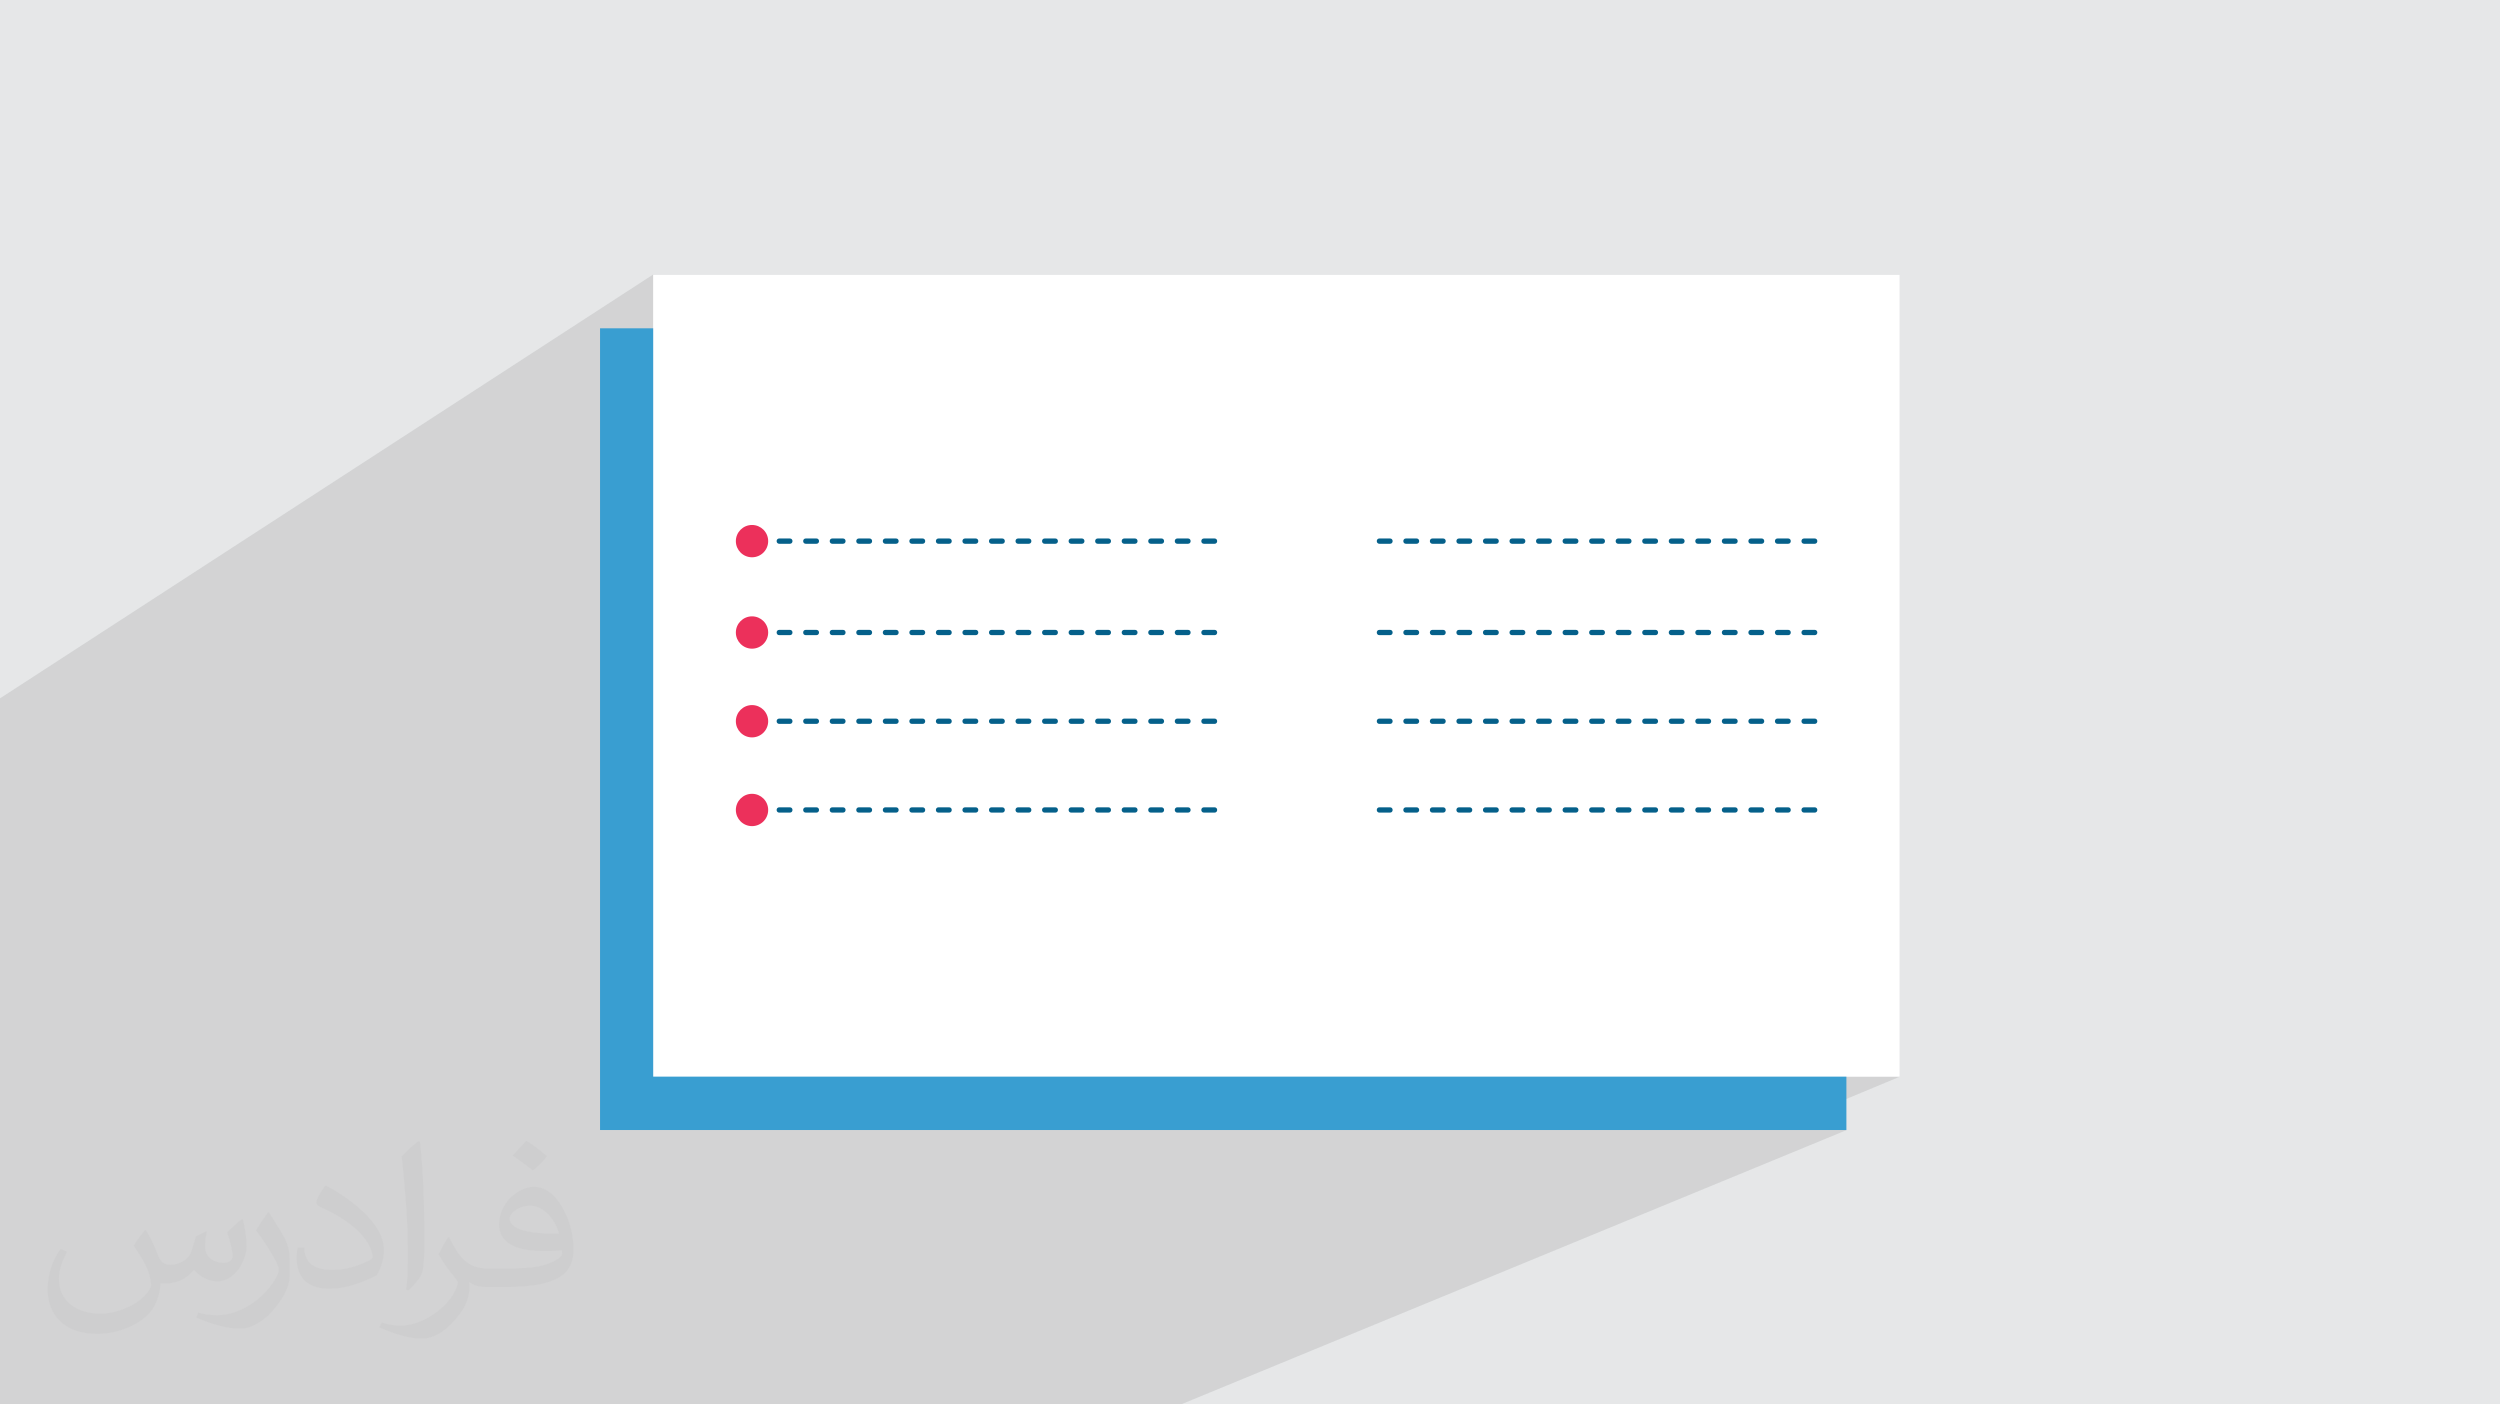
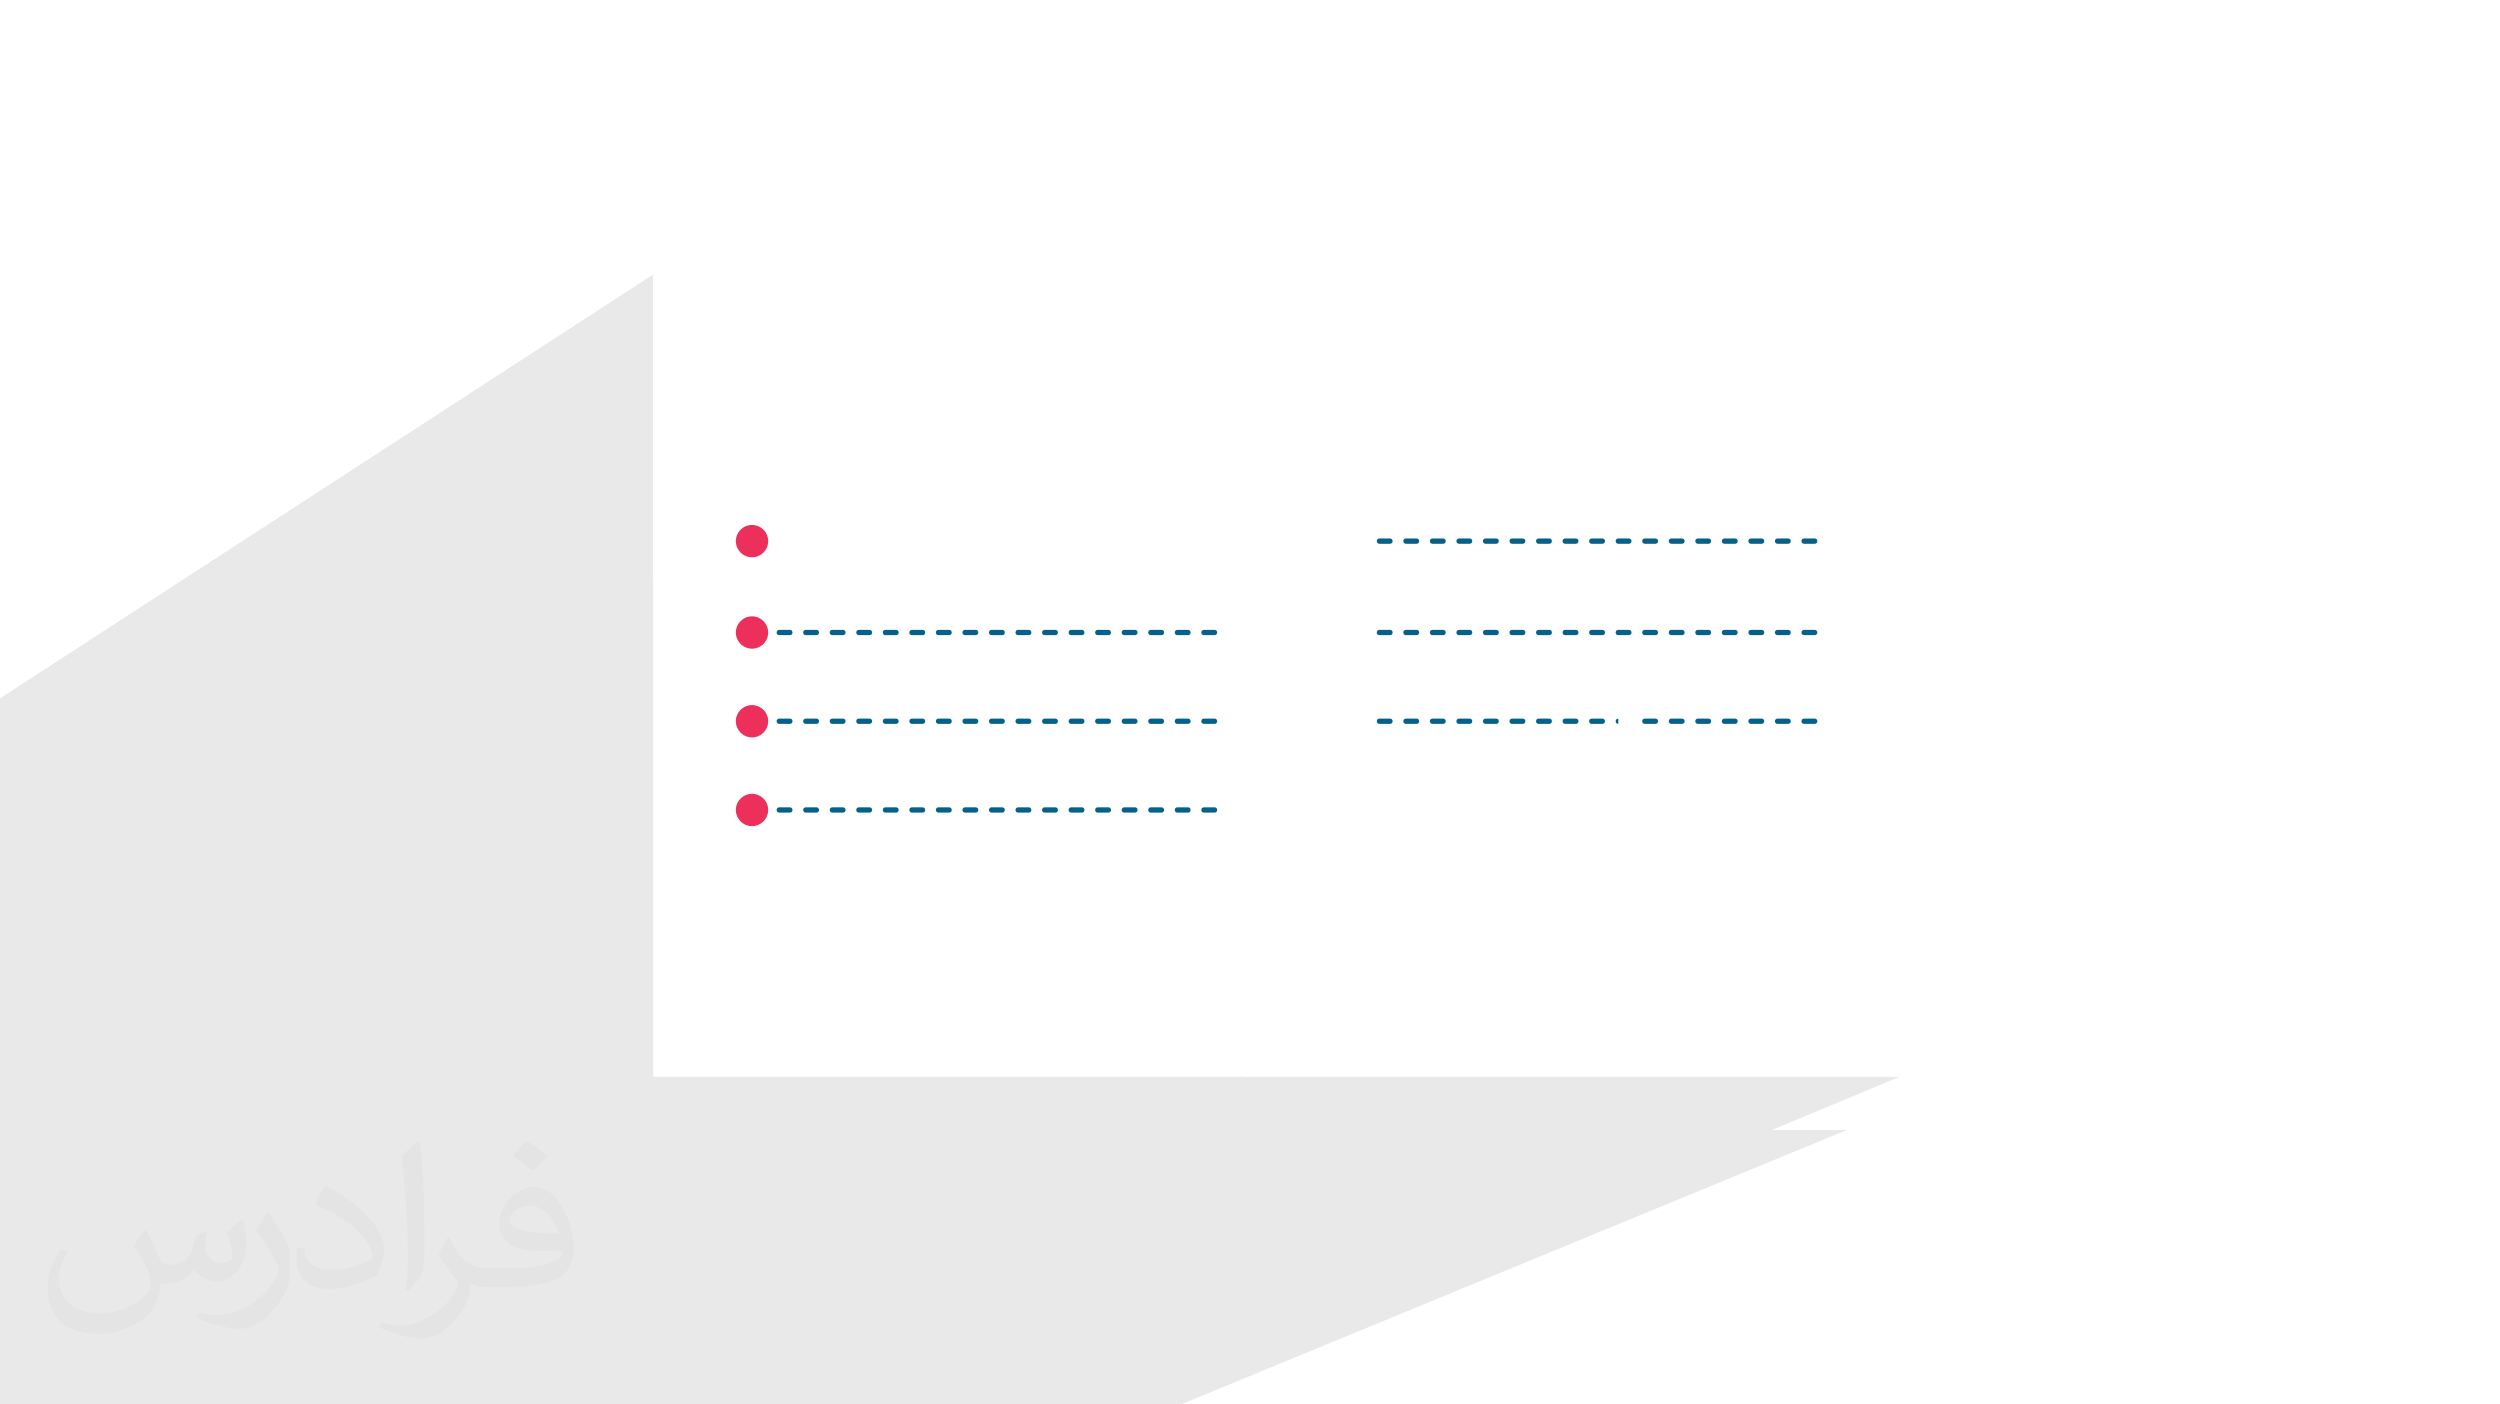
<svg xmlns="http://www.w3.org/2000/svg" xml:space="preserve" width="94.192mm" height="52.917mm" version="1.0" style="shape-rendering:geometricPrecision; text-rendering:geometricPrecision; image-rendering:optimizeQuality; fill-rule:evenodd; clip-rule:evenodd" viewBox="0 0 9404.92 5283.66">
  <defs>
    <style type="text/css">
   
    .fil3 {fill:#399ED1}
    .fil6 {fill:#EC305B}
    .fil4 {fill:white}
    .fil5 {fill:#05608A;fill-rule:nonzero}
    .fil2 {fill:#373435;fill-opacity:0.031}
    .fil1 {fill:#2B2A29;fill-opacity:0.102}
    .fil0 {fill:#E6E7E8}
   
  </style>
  </defs>
  <g id="Layer_x0020_1">
-     <polygon class="fil0" points="-0,0 9404.92,0 9404.92,5283.66 -0,5283.66 " />
    <polygon class="fil1" points="6482.99,2370.35 5779.49,2717.59 5779.12,2716.94 5778.5,2713.27 5778.88,2711.01 6431.7,2388.6 6427.39,2389.46 6387.45,2389.46 6383.14,2388.6 6380.06,2386.34 6378.21,2383.14 6377.59,2379.48 6378.21,2375.81 6380.06,2372.61 6383.14,2370.35 5680.26,2718.64 5679.27,2716.94 5678.65,2713.27 5678.8,2712.39 6331.85,2388.6 6327.54,2389.46 6287.6,2389.46 6283.29,2388.6 6280.21,2386.34 6278.36,2383.14 6277.75,2379.48 6278.36,2375.81 6280.21,2372.61 6283.29,2370.35 5581.03,2719.72 5579.42,2716.94 5578.87,2713.71 6232.01,2388.6 6227.69,2389.46 6187.75,2389.46 6183.44,2388.6 6180.36,2386.34 6178.52,2383.14 6177.9,2379.48 6178.52,2375.81 6180.36,2372.61 6183.44,2370.35 5482.1,2720.64 5481.42,2720.14 5480.93,2719.29 6831.09,2044.82 6826.77,2045.68 6786.84,2045.68 6782.52,2044.82 6779.45,2042.56 6777.6,2039.36 6776.98,2035.7 6777.6,2032.03 6779.45,2028.83 6782.52,2026.57 6078.08,2379.64 6078.05,2379.48 6078.67,2375.81 6080.51,2372.61 6083.59,2370.35 5383.39,2721.47 5382.8,2721.05 6731.24,2044.82 6726.93,2045.68 6687,2045.68 6682.68,2044.82 6679.61,2042.56 6677.76,2039.36 6677.14,2035.7 6677.76,2032.03 6679.61,2028.83 6682.68,2026.57 5978.44,2380.91 5978.2,2379.48 5978.82,2375.81 5980.67,2372.61 5981.42,2372.05 6631.4,2044.82 6627.09,2045.68 6587.15,2045.68 6582.83,2044.82 6579.76,2042.56 6577.91,2039.36 6577.29,2035.7 6577.91,2032.03 6579.76,2028.83 6582.83,2026.57 5878.81,2382.18 5878.35,2379.48 5878.97,2375.81 5879.92,2374.18 6531.55,2044.82 6527.24,2045.68 6487.3,2045.68 6482.99,2044.82 6479.91,2042.56 6478.06,2039.36 6477.44,2035.7 6478.06,2032.03 6479.91,2028.83 6482.99,2026.57 5779.28,2383.42 5779.12,2383.14 5778.5,2379.48 5779.09,2375.96 6431.7,2044.82 6427.39,2045.68 6387.45,2045.68 6383.14,2044.82 6380.06,2042.56 6378.21,2039.36 6377.59,2035.7 6378.21,2032.03 6380.06,2028.83 6383.14,2026.57 5680.06,2384.51 5679.27,2383.14 5678.65,2379.48 5679,2377.39 6331.85,2044.82 6327.54,2045.68 6287.6,2045.68 6283.29,2044.82 6280.21,2042.56 6278.36,2039.36 6277.75,2035.7 6278.36,2032.03 6280.21,2028.83 6283.29,2026.57 5580.84,2385.6 5579.42,2383.14 5578.8,2379.48 5578.91,2378.84 6232.01,2044.82 6227.69,2045.68 6187.75,2045.68 6183.44,2044.82 6180.36,2042.56 6178.52,2039.36 6177.9,2035.7 6178.52,2032.03 6180.36,2028.83 6183.44,2026.57 5481.8,2386.62 5481.42,2386.34 5479.57,2383.14 5479.08,2380.17 6132.16,2044.82 6127.84,2045.68 6087.9,2045.68 6083.59,2044.82 6080.51,2042.56 6078.67,2039.36 6078.05,2035.7 6078.67,2032.03 6080.51,2028.83 6083.59,2026.57 5383.1,2387.46 5381.57,2386.34 5379.73,2383.14 5379.43,2381.39 6032.31,2044.82 6027.99,2045.68 5988.05,2045.68 5983.74,2044.82 5980.67,2042.56 5978.82,2039.36 5978.2,2035.7 5978.82,2032.03 5980.67,2028.83 5983.74,2026.57 5284.4,2388.3 5281.72,2386.34 5279.88,2383.14 5279.79,2382.63 5932.46,2044.82 5928.15,2045.68 5888.21,2045.68 5883.89,2044.82 5880.82,2042.56 5878.97,2039.36 5878.35,2035.7 5878.97,2032.03 5880.82,2028.83 5883.89,2026.57 5186.28,2388.86 5184.95,2388.6 5181.87,2386.34 5180.39,2383.76 5832.61,2044.82 5828.3,2045.68 5788.36,2045.68 5784.04,2044.82 5780.97,2042.56 5779.12,2039.36 5778.5,2035.7 5779.12,2032.03 5780.97,2028.83 5784.04,2026.57 4447.94,2723.26 4432.52,2723.26 5732.76,2044.82 5728.45,2045.68 5688.51,2045.68 5684.19,2044.82 5681.12,2042.56 5679.27,2039.36 5678.65,2035.7 5679.27,2032.03 5681.12,2028.83 5684.19,2026.57 4353.49,2723.26 4337.93,2723.26 5632.91,2044.82 5628.6,2045.68 5588.66,2045.68 5584.35,2044.82 5581.27,2042.56 5579.42,2039.36 5578.8,2035.7 5579.42,2032.03 5581.27,2028.83 5584.35,2026.57 4259.03,2723.26 4243.35,2723.26 5533.06,2044.82 5528.75,2045.68 5488.81,2045.68 5484.5,2044.82 5481.42,2042.56 5479.57,2039.36 5478.96,2035.7 5479.57,2032.03 5481.42,2028.83 5484.5,2026.57 4164.58,2723.26 4148.76,2723.26 5433.21,2044.82 5428.9,2045.68 5388.96,2045.68 5384.65,2044.82 5381.57,2042.56 5379.73,2039.36 5379.11,2035.7 5379.73,2032.03 5381.57,2028.83 5384.65,2026.57 4070.32,2723.15 4069.79,2723.26 4054.17,2723.26 5333.37,2044.82 5329.05,2045.68 5289.11,2045.68 5284.8,2044.82 5281.72,2042.56 5279.88,2039.36 5279.26,2035.7 5279.88,2032.03 5281.72,2028.83 5284.8,2026.57 3348.44,3057.05 3345.5,3057.05 3974.25,2722.4 3969.94,2723.26 3959.58,2723.26 5233.52,2044.82 5229.2,2045.68 5189.26,2045.68 5184.95,2044.82 5181.87,2042.56 5180.03,2039.36 5179.41,2035.7 5180.03,2032.03 5181.87,2028.83 5184.95,2026.57 4519.67,2382.08 4519.23,2379.48 4519.85,2375.81 4521.69,2372.61 4524.77,2370.35 3864.84,2723.26 3848.14,2723.26 4473.49,2388.6 4469.17,2389.46 4429.24,2389.46 4424.93,2388.6 4421.86,2386.34 4420.01,2383.14 4419.39,2379.48 4420.01,2375.81 4421.86,2372.61 4424.93,2370.35 3767.81,2723.26 3750.97,2723.26 4373.65,2388.6 4369.34,2389.46 4329.4,2389.46 4325.08,2388.6 4322.01,2386.34 4320.16,2383.14 4319.54,2379.48 4320.16,2375.81 4322.01,2372.61 4325.08,2370.35 3670.97,2723.14 3670.39,2723.26 3653.79,2723.26 4273.8,2388.6 4269.49,2389.46 4229.55,2389.46 4225.23,2388.6 4222.16,2386.34 4220.31,2383.14 4219.69,2379.48 4220.31,2375.81 4222.16,2372.61 4225.23,2370.35 2957.49,3057.05 2957.05,3057.05 3574.86,2722.4 3570.54,2723.26 3556.61,2723.26 4173.95,2388.6 4169.64,2389.46 4129.7,2389.46 4125.38,2388.6 4122.31,2386.34 4120.46,2383.14 4119.84,2379.48 4120.46,2375.81 4122.31,2372.61 4125.38,2370.35 2792.57,3095.42 2791.32,3094.39 3475.01,2722.4 3470.7,2723.26 3459.42,2723.26 4074.1,2388.6 4069.79,2389.46 4029.85,2389.46 4025.54,2388.6 4022.46,2386.34 4020.61,2383.14 4019.99,2379.48 4020.61,2375.81 4022.46,2372.61 4025.54,2370.35 2769.25,3056.76 2768.94,3053.72 3375.16,2722.4 3370.85,2723.26 3362.24,2723.26 3974.25,2388.6 3969.94,2389.46 3943.86,2389.46 4573.34,2044.82 4569.02,2045.68 4529.08,2045.68 4524.77,2044.82 4521.69,2042.56 4519.85,2039.36 4519.23,2035.7 4519.85,2032.03 4521.69,2028.83 4524.77,2026.57 3864.25,2389.46 3846.68,2389.46 4473.49,2044.82 4469.17,2045.68 4429.24,2045.68 4424.93,2044.82 4421.86,2042.56 4420.01,2039.36 4419.39,2035.7 4420.01,2032.03 4421.86,2028.83 4424.93,2026.57 3767.23,2389.46 3749.51,2389.46 4373.65,2044.82 4369.34,2045.68 4329.4,2045.68 4325.08,2044.82 4322.01,2042.56 4320.16,2039.36 4319.54,2035.7 4320.16,2032.03 4322.01,2028.83 4325.08,2026.57 3670.18,2389.46 3652.33,2389.46 4273.8,2044.82 4269.49,2045.68 4229.55,2045.68 4225.23,2044.82 4222.16,2042.56 4220.31,2039.36 4219.69,2035.7 4220.31,2032.03 4222.16,2028.83 4225.23,2026.57 3574.59,2388.65 3570.54,2389.46 3555.16,2389.46 4173.95,2044.82 4169.64,2045.68 4129.7,2045.68 4125.38,2044.82 4122.31,2042.56 4120.46,2039.36 4119.84,2035.7 4120.46,2032.03 4122.31,2028.83 4125.38,2026.57 2800.89,2766.85 2799.6,2766.14 3475.01,2388.6 3470.7,2389.46 3457.98,2389.46 4074.1,2044.82 4069.79,2045.68 4029.85,2045.68 4025.54,2044.82 4022.46,2042.56 4020.61,2039.36 4019.99,2035.7 4020.61,2032.03 4022.46,2028.83 4025.54,2026.57 2771.11,2730.73 2770.34,2728.2 3375.16,2388.6 3370.85,2389.46 3360.8,2389.46 3974.25,2044.82 3969.94,2045.68 3930,2045.68 3925.69,2044.82 3922.61,2042.56 3920.76,2039.36 3920.15,2035.7 3920.76,2032.03 3922.61,2028.83 3925.69,2026.57 2790.68,2666.48 2795.08,2662.86 2457.35,2853.29 2457.35,2849.94 3275.31,2388.6 3271,2389.46 3263.63,2389.46 3874.4,2044.82 3870.09,2045.68 3830.15,2045.68 3825.84,2044.82 3822.76,2042.56 3820.92,2039.36 3820.3,2035.7 3820.92,2032.03 3822.76,2028.83 3825.84,2026.57 2457.35,2801.5 2457.35,2795.45 3175.46,2388.6 3171.15,2389.46 3166.46,2389.46 3774.56,2044.82 3770.24,2045.68 3730.3,2045.68 3725.99,2044.82 3722.91,2042.56 3721.07,2039.36 3720.45,2035.7 3721.07,2032.03 3722.91,2028.83 3725.99,2026.57 2457.35,2748.12 2457.35,2740.47 3075.61,2388.6 3071.3,2389.46 3069.27,2389.46 3674.71,2044.82 3670.39,2045.68 3630.45,2045.68 3626.14,2044.82 3623.06,2042.56 3621.22,2039.36 3620.6,2035.7 3621.22,2032.03 3623.06,2028.83 3626.14,2026.57 2457.35,2694.27 2457.35,2684.99 2975.76,2388.6 2972.44,2389.26 3574.86,2044.82 3570.54,2045.68 3530.6,2045.68 3526.29,2044.82 3523.22,2042.56 3521.37,2039.36 3520.75,2035.7 3521.37,2032.03 3523.22,2028.83 3526.29,2026.57 2810.74,2437.16 2805.4,2435.5 2799.93,2432.53 3475.01,2044.82 3470.7,2045.68 3430.76,2045.68 3426.44,2044.82 3423.37,2042.56 3421.52,2039.36 3420.9,2035.7 3421.52,2032.03 3423.37,2028.83 3426.44,2026.57 2773.05,2403.17 2773.04,2403.14 2770.16,2393.84 3375.16,2044.82 3370.85,2045.68 3330.91,2045.68 3326.59,2044.82 3323.52,2042.56 3321.67,2039.36 3321.05,2035.7 3321.67,2032.03 3323.52,2028.83 3326.59,2026.57 2781.3,2342.27 2786.07,2336.48 2795.08,2329.06 2457.35,2524.68 2457.35,2518.81 3275.31,2044.82 3271,2045.68 3231.06,2045.68 3226.74,2044.82 3223.67,2042.56 3221.82,2039.36 3221.2,2035.7 3221.82,2032.03 3223.67,2028.83 3226.74,2026.57 2457.35,2474.02 2457.35,2462.83 3175.46,2044.82 3171.15,2045.68 3131.21,2045.68 3126.9,2044.82 3123.82,2042.56 3121.97,2039.36 3121.35,2035.7 3121.97,2032.03 3123.82,2028.83 3126.9,2026.57 2457.35,2417.72 2457.35,2406.34 3075.61,2044.82 3071.3,2045.68 3031.36,2045.68 3027.05,2044.82 3023.97,2042.56 3022.12,2039.36 3021.51,2035.7 3022.12,2032.03 3023.97,2028.83 3027.05,2026.57 2457.35,2360.9 2457.35,2349.33 2975.76,2044.82 2971.45,2045.68 2931.51,2045.68 2927.2,2044.82 2924.12,2042.56 2922.28,2039.36 2921.66,2035.7 2922.28,2032.03 2924.12,2028.83 2927.2,2026.57 2812.8,2094.01 2805.4,2091.72 2795.08,2086.11 2786.07,2078.69 2778.65,2069.69 2773.04,2059.36 2769.51,2047.95 2768.27,2035.7 2769.51,2023.45 2773.04,2012.03 2778.65,2001.71 2786.07,1992.7 2795.08,1985.28 2457.35,2186.24 2457.35,1032.55 -0,2627.14 -0,2690.69 -0,3648.39 -0,3752.24 -0,3770.99 -0,3771.11 -0,3791.31 -0,3792.76 -0,3802.99 -0,3821.64 -0,3841.78 -0,3843.22 -0,3853.29 -0,3871.85 -0,3891.81 -0,3893.23 -0,3903.13 -0,3921.6 -0,3941.37 -0,3942.78 -0,3947.97 -0,3952.53 -0,3970.91 -0,3990.5 -0,3991.9 -0,4001.48 -0,4019.76 -0,4039.19 -0,4040.56 -0,4050 -0,4050.01 -0,4068.2 -0,4068.71 -0,4069.77 -0,4087.45 -0,4088.48 -0,4088.81 -0,4089.88 -0,4098.1 -0,4099.41 -0,4116.2 -0,4118.02 -0,4135.28 -0,4136.63 -0,4137.62 -0,4138.99 -0,4145.76 -0,4148.37 -0,4163.78 -0,4166.87 -0,4182.69 -0,4184.03 -0,4186.29 -0,4187.66 -0,4193.01 -0,4196.89 -0,4210.93 -0,4215.3 -0,4229.69 -0,4231 -0,4234.55 -0,4235.9 -0,4238.85 -0,4239.85 -0,4244.96 -0,4257.69 -0,4263.29 -0,4276.28 -0,4277.57 -0,4282.36 -0,4283.69 -0,4286.28 -0,4292.61 -0,4304.03 -0,4310.84 -0,4322.46 -0,4323.74 -0,4329.75 -0,4331.07 -0,4332.3 -0,4339.14 -0,4339.84 -0,4349.97 -0,4357.78 -0,4357.98 -0,4359.75 -0,4368.25 -0,4369.51 -0,4376.72 -0,4377.03 -0,4377.93 -0,4378.02 -0,4378.37 -0,4386.65 -0,4387.23 -0,4395.53 -0,4404.7 -0,4405.77 -0,4413.63 -0,4414.9 -0,4423.17 -0,4423.27 -0,4424.56 -0,4424.85 -0,4426.17 -0,4433.05 -0,4434.89 -0,4440.68 -0,4451.01 -0,4453.34 -0,4458.63 -0,4459.88 -0,4468.03 -0,4469.42 -0,4470.69 -0,4472.24 -0,4473.55 -0,4479.04 -0,4482.1 -0,4485.45 -0,4496.91 -0,4500.47 -0,4503.24 -0,4504.48 -0,4512.5 -0,4515.16 -0,4516.42 -0,4519.2 -0,4520.5 -0,4524.63 -0,4528.9 -0,4529.74 -0,4529.83 -0,4542.41 -0,4547.18 -0,4547.49 -0,4548.7 -0,4560.51 -0,4561.75 -0,4565.74 -0,4567.03 -0,4569.82 -0,4575.29 -0,4587.52 -0,4593.47 -0,4605.46 -0,4606.69 -0,4611.87 -0,4613.14 -0,4614.62 -0,4621.26 -0,4628.27 -0,4632.24 -0,4639.35 -0,4646.84 -0,4649.73 -0,4650.02 -0,4651.24 -0,4657.59 -0,4658.84 -0,4659.04 -0,4665.58 -0,4666.82 -0,4666.85 -0,4675.04 -0,4676.57 -0,4684.83 -0,4693.53 -0,4694.19 -0,4695.4 -0,4702.9 -0,4703.07 -0,4704.14 -0,4711.99 -0,4712.09 -0,4713.35 -0,4720.52 -0,4721.39 -0,4729.9 -0,4738 -0,4739.19 -0,4739.79 -0,4746.72 -0,4747.82 -0,4749.04 -0,4756.76 -0,4758.18 -0,4759.43 -0,4764.1 -0,4767.33 -0,4774.58 -0,4781.41 -0,4782.6 -0,4785.63 -0,4790.01 -0,4792.34 -0,4793.55 -0,4801.13 -0,4803.86 -0,4805.1 -0,4807.29 -0,4812.85 -0,4818.87 -0,4824.48 -0,4825.64 -0,4831.07 -0,4836.48 -0,4837.68 -0,4845.12 -0,4849.12 -0,4850.35 -0,4857.97 -0,4862.78 -0,4876.09 -0,4880.23 -0,4881.41 -0,4888.74 -0,4893.99 -0,4895.2 -0,4902.69 -0,4906.3 -0,4920.72 -0,4923.61 -0,4924.77 -0,4931.96 -0,4938.45 -0,4939.65 -0,4947 -0,4949.45 -0,4964.94 -0,4966.61 -0,4967.77 -0,4974.83 -0,4982.53 -0,4983.71 -0,4990.93 -0,4992.23 -0,5008.79 -0,5009.24 -0,5010.38 -0,5017.32 -0,5026.22 -0,5027.39 -0,5034.48 -0,5034.65 -0,5051.5 -0,5052.25 -0,5052.64 -0,5059.46 -0,5069.53 -0,5070.68 -0,5076.69 -0,5077.64 -0,5093.42 -0,5094.54 -0,5095.33 -0,5112.45 -0,5113.6 -0,5120.43 -0,5138.03 -0,5155.01 -0,5156.14 -0,5162.84 -0,5180.37 -0,5197.19 -0,5198.31 -0,5204.9 -0,5222.33 -0,5239.02 -0,5240.13 -0,5246.6 -0,5263.94 -0,5280.49 -0,5281.58 -0,5283.66 8.4,5283.66 28.98,5283.66 42.43,5283.66 74.87,5283.66 77.01,5283.66 89.37,5283.66 123.53,5283.66 155.97,5283.66 158.12,5283.66 205.59,5283.66 624.8,5283.66 659.83,5283.66 692.28,5283.66 694.37,5283.66 705.78,5283.66 740.95,5283.66 773.39,5283.66 775.48,5283.66 786.77,5283.66 822.06,5283.66 854.51,5283.66 856.58,5283.66 867.75,5283.66 903.17,5283.66 935.61,5283.66 937.69,5283.66 948.73,5283.66 984.28,5283.66 1016.73,5283.66 1018.8,5283.66 1029.71,5283.66 1065.4,5283.66 1097.84,5283.66 1099.9,5283.66 1110.7,5283.66 1146.5,5283.66 1178.95,5283.66 1181.01,5283.66 1191.68,5283.66 1227.62,5283.66 1260.06,5283.66 1262.11,5283.66 1272.65,5283.66 1308.73,5283.66 1341.17,5283.66 1343.22,5283.66 1353.64,5283.66 1389.84,5283.66 1422.29,5283.66 1424.32,5283.66 1434.62,5283.66 1470.95,5283.66 1503.39,5283.66 1505.43,5283.66 1515.61,5283.66 1552.06,5283.66 1584.51,5283.66 1586.54,5283.66 1596.58,5283.66 1633.18,5283.66 1665.62,5283.66 1667.65,5283.66 1677.56,5283.66 1714.28,5283.66 1746.74,5283.66 1748.75,5283.66 1758.55,5283.66 1795.4,5283.66 1827.84,5283.66 1829.86,5283.66 1839.53,5283.66 1876.51,5283.66 1908.95,5283.66 1910.96,5283.66 1920.5,5283.66 1957.62,5283.66 1990.06,5283.66 1992.05,5283.66 4187.09,5283.66 4441.98,5283.66 6947.56,4251.11 6665.37,4251.11 7147.55,4050.22 4671.63,4050.22 6831.09,3056.19 6826.77,3057.05 6786.84,3057.05 6782.52,3056.19 6779.45,3053.94 6777.6,3050.73 6776.98,3047.07 6777.6,3043.4 6779.45,3040.21 6782.52,3037.94 4590.93,4050.22 4580.15,4050.22 6731.24,3056.19 6726.93,3057.05 6687,3057.05 6682.68,3056.19 6679.61,3053.94 6677.76,3050.73 6677.14,3047.07 6677.76,3043.4 6679.61,3040.21 6682.68,3037.94 4499.59,4050.22 4488.67,4050.22 6631.4,3056.19 6627.09,3057.05 6587.15,3057.05 6582.83,3056.19 6579.76,3053.94 6577.91,3050.73 6577.29,3047.07 6577.91,3043.4 6579.76,3040.21 6582.83,3037.94 4408.25,4050.22 4397.19,4050.22 6531.55,3056.19 6527.24,3057.05 6487.3,3057.05 6482.99,3056.19 6479.91,3053.94 6478.06,3050.73 6477.44,3047.07 6478.06,3043.4 6479.91,3040.21 6482.99,3037.94 4316.89,4050.22 4305.7,4050.22 6431.7,3056.19 6427.39,3057.05 6387.45,3057.05 6383.14,3056.19 6380.06,3053.94 6378.21,3050.73 6377.59,3047.07 6378.21,3043.4 6380.06,3040.21 6383.14,3037.94 4225.55,4050.22 4214.22,4050.22 6331.85,3056.19 6327.54,3057.05 6287.6,3057.05 6283.29,3056.19 6280.21,3053.94 6278.36,3050.73 6277.75,3047.07 6278.36,3043.4 6280.21,3040.21 6283.29,3037.94 4134.21,4050.22 4122.74,4050.22 6232.01,3056.19 6227.69,3057.05 6187.75,3057.05 6183.44,3056.19 6180.36,3053.94 6178.52,3050.73 6177.9,3047.07 6178.52,3043.4 6180.36,3040.21 6183.44,3037.94 4042.87,4050.22 4031.25,4050.22 6132.16,3056.19 6127.84,3057.05 6123.97,3057.05 6831.09,2722.4 6826.77,2723.26 6786.84,2723.26 6782.52,2722.4 6779.45,2720.14 6777.6,2716.94 6776.98,2713.27 6777.6,2709.61 6779.45,2706.41 6782.52,2704.15 3947.86,4050.22 3939.77,4050.22 6032.31,3056.19 6027.99,3057.05 6026.86,3057.05 6731.24,2722.4 6726.93,2723.26 6687,2723.26 6682.68,2722.4 6679.61,2720.14 6677.76,2716.94 6677.14,2713.27 6677.76,2709.61 6679.61,2706.41 6682.68,2704.15 3859.03,4050.22 3848.27,4050.22 5932.46,3056.19 5930.91,3056.5 6631.4,2722.4 6627.09,2723.26 6587.15,2723.26 6582.83,2722.4 6579.76,2720.14 6577.91,2716.94 6577.29,2713.27 6577.91,2709.61 6579.76,2706.41 6582.83,2704.15 5881.18,3039.95 5883.89,3037.94 3768.83,4050.22 3758.47,4050.22 6531.55,2722.4 6527.24,2723.26 6487.3,2723.26 6482.99,2722.4 6479.91,2720.14 6478.06,2716.94 6477.44,2713.27 6478.06,2709.61 6479.91,2706.41 6482.99,2704.15 5779.99,3041.9 5780.97,3040.21 5784.04,3037.94 3677.49,4050.22 3669.49,4050.22 6431.7,2722.4 6427.39,2723.26 6387.45,2723.26 6383.14,2722.4 6380.06,2720.14 6378.21,2716.94 6377.59,2713.27 6378.21,2709.61 6380.06,2706.41 6383.14,2704.15 5679.22,3043.68 5679.27,3043.4 5681.12,3040.21 5684.19,3037.94 3586.15,4050.22 3580.51,4050.22 6331.85,2722.4 6327.54,2723.26 6287.6,2723.26 6283.29,2722.4 6280.21,2720.14 6278.36,2716.94 6277.75,2713.27 6278.36,2709.61 6280.21,2706.41 6283.29,2704.15 5579.13,3045.14 5579.42,3043.4 5581.27,3040.21 5584.35,3037.94 3494.8,4050.22 3491.52,4050.22 6232.01,2722.4 6227.69,2723.26 6187.75,2723.26 6183.44,2722.4 6180.36,2720.14 6178.52,2716.94 6177.9,2713.27 6178.52,2709.61 6180.36,2706.41 6183.44,2704.15 5479.04,3046.62 5479.14,3045.93 6831.09,2388.6 6826.77,2389.46 6786.84,2389.46 6782.52,2388.6 6779.45,2386.34 6777.6,2383.14 6776.98,2379.48 6777.6,2375.81 6779.45,2372.61 6782.52,2370.35 6078.17,2713.96 6078.05,2713.27 6078.67,2709.61 6080.51,2706.41 6081.28,2705.85 6731.24,2388.6 6726.93,2389.46 6687,2389.46 6682.68,2388.6 6679.61,2386.34 6677.76,2383.14 6677.14,2379.48 6677.76,2375.81 6679.61,2372.61 6682.68,2370.35 5978.53,2715.2 5978.2,2713.27 5978.82,2709.61 5979.82,2707.88 6631.4,2388.6 6627.09,2389.46 6587.15,2389.46 6582.83,2388.6 6579.76,2386.34 6577.91,2383.14 6577.29,2379.48 6577.91,2375.81 6579.76,2372.61 6582.83,2370.35 5878.89,2716.45 5878.35,2713.27 5878.97,2709.63 6531.55,2388.6 6527.24,2389.46 6487.3,2389.46 6482.99,2388.6 6479.91,2386.34 6478.06,2383.14 6477.44,2379.48 6478.06,2375.81 6479.91,2372.61 " />
    <path class="fil2" d="M548.54 4627.69c17.95,27.21 29.6,53.36 40.96,82.43 8.45,16.91 12.93,48.09 52.57,48.09 11.61,0 28.28,-3.42 43.06,-11.61 16.63,-8.73 29.32,-21.94 35.94,-42l15.85 -53.36 38.57 -19.02 2.64 2.64c-5.27,20.09 -6.59,39.36 -6.59,54.43 0,44.63 38.57,61.56 69.22,61.56 17.95,0 34.09,-8.73 34.09,-25.11 0,-21.13 -8.98,-57.06 -20.62,-89.29 17.95,-17.95 35.94,-35.94 56.53,-50.47l3.17 1.6c8.98,38.04 14,75.56 14,100.66 0,24.57 -10.83,51.79 -19.81,69.49 -18.49,34.87 -51.25,62.62 -90.87,62.62 -30.1,0 -63.65,-15.07 -86.66,-43.06l-1.32 0c-21.66,26.96 -55.22,51.25 -108.86,51.25l-16.63 0c-2.64,35.41 -10.29,60.49 -21.94,82.95 -31.95,62.34 -126.81,106.47 -216.1,106.47 -124.17,0 -186.51,-71.59 -186.51,-166.96 0,-58.91 19.27,-113.6 48.88,-152.42l24.29 10.04c-18.49,35.41 -30.91,68.68 -30.91,101.45 0,89.29 72.66,131.83 156.4,131.83 77.68,0 173.83,-49.41 191.28,-106.72 -6.59,-62.62 -30.1,-91.93 -66.04,-148.99 10.83,-19.02 24.83,-38.04 42.28,-58.38l3.17 0 0 0 0 0 -0.02 -0.09zm1432.13 -336.04c26.15,16.39 51.79,35.66 76.87,57.85 -14,19.81 -31.45,37.79 -53.11,53.64 -25.11,-20.34 -50.19,-37.79 -75.84,-56.27 17.42,-19.55 34.62,-38.29 52.04,-55.22l0 0 0 0 0 0 0 0 0 0 0.03 0zm13.47 244.11c-42.28,0 -76.87,27.75 -76.87,48.34 0,44.13 84.53,57.85 185.72,57.31 -12.68,-51.79 -57.06,-105.68 -108.86,-105.68l0.01 0.03zm-94.86 236.19c54.96,0 103.04,-1.6 139.74,-10.83 40.96,-10.29 75.56,-30.91 75.56,-45.17 0,-3.7 0,-8.19 -1.32,-11.89 -22.98,2.11 -49.41,2.11 -72.38,2.11 -74.49,0 -131.55,-16.91 -154.02,-58.66 -5.55,-11.61 -9.51,-24.57 -9.51,-39.36 0,-40.43 17.42,-79.79 48.09,-107 25.61,-22.45 53.89,-36.44 82.67,-36.44 52.04,0 93.51,41.75 122.57,107.54 15.85,35.94 26.68,77.4 26.68,129.72 0,34.87 -9.51,64.19 -31.17,85.85 -40.43,39.11 -114.92,53.89 -229.04,53.89l-51.79 0 0 0 -13.47 0c-28.28,0 -48.62,-5.02 -64.72,-17.42l-2.64 0c0.79,6.59 1.32,12.93 1.32,19.02 0,25.61 -8.45,58.38 -25.61,84.53 -50.72,75.3 -105.68,108.04 -153.24,108.04 -48.09,0 -107,-18.49 -160.11,-42.54l9.51 -18.49c17.17,7.13 40.96,11.89 73.7,11.89 85.85,0 198.66,-82.43 212.66,-163 -3.17,-6.59 -8.98,-15.32 -17.17,-24.57 -25.11,-29.85 -40.96,-54.68 -55.75,-80.83 12.68,-25.11 24.29,-45.17 35.13,-63.4l4.49 -0.53c36.72,74.77 69.99,117.55 144.23,117.55l11.61 0 0 0 53.89 0 0 0 0 0 0 0 0 0 0 0 0.09 0.01zm-371.98 79c6.34,-34.34 6.87,-72.91 6.87,-108.86l0 -53.36c0,-99.6 -12.68,-244.36 -22.98,-338.68 17.95,-19.27 43.06,-42 62.87,-57.31l5.81 1.6c13.47,118.62 16.63,256 16.63,383.06 0,33.3 -1.32,65.79 -4.49,89.55 -1.85,30.1 -19.27,52.83 -56.53,87.7l-8.19 -3.7zm-382.8 -157.19c1.85,46.77 24.83,83.49 105.15,83.49 49.93,0 92.19,-12.93 138.96,-35.13 8.45,-3.7 12.93,-8.73 12.93,-12.93 0,-29.32 -22.45,-68.15 -60.23,-103.55 -36.72,-33.3 -85.34,-62.62 -130.76,-82.18 -15.6,-6.59 -20.62,-13.47 -20.62,-20.09 0,-13.47 17.95,-41.75 32.77,-62.09l5.02 -0.53c52.04,27.21 110.17,67.64 153.24,112.53 39.11,41.47 63.4,83.49 63.4,129.19 0,33.81 -10.29,65.51 -26.96,95.11 -57.06,28.79 -117.83,50.72 -178.06,50.72 -73.17,0 -123.1,-34.34 -123.1,-114.92 0,-8.73 0,-22.19 3.17,-39.64l25.11 0 0 0 0 0 0 0 0 0 0 0 -0.02 0zm-132.37 -132.9l45.45 73.45c16.63,27.21 32.23,56.81 32.23,103.55l0 59.7c0,48.34 -30.91,100.13 -80.83,151.38 -39.11,34.62 -73.7,49.41 -105.68,49.41 -47.55,0 -101.98,-14.79 -164.85,-41.75l7.13 -18.49c19.81,5.27 42.79,9.77 71.06,9.77 90.36,-0.53 182.8,-66.57 225.08,-147.15 5.02,-9.26 6.87,-17.95 6.87,-24.04 0,-9.26 -5.02,-19.55 -8.98,-28.79 -22.98,-43.31 -48.62,-82.95 -76.87,-119.68 14.79,-23.25 29.6,-45.7 45.7,-67.9l3.7 0.53 0 0 0 0 0 0 0 0 0 0 -0.02 0.01z" />
    <g id="_2964257101520">
-       <rect class="fil3" transform="matrix(1.76623E-14 -0.585 1.463 3.40181E-14 2257.36 4251.11)" width="5155.63" height="3204.86" />
      <rect class="fil4" transform="matrix(1.76623E-14 -0.585 1.463 3.40181E-14 2457.34 4050.22)" width="5155.63" height="3204.86" />
      <g>
-         <path class="fil5" d="M2931.51 2025.71c-13.14,0 -13.14,19.97 0,19.97l39.94 0c13.14,0 13.14,-19.97 0,-19.97l-39.94 0zm99.85 0c-13.14,0 -13.14,19.97 0,19.97l39.94 0c13.14,0 13.14,-19.97 0,-19.97l-39.94 0zm99.85 0c-13.14,0 -13.14,19.97 0,19.97l39.94 0c13.14,0 13.14,-19.97 0,-19.97l-39.94 0zm99.85 0c-13.14,0 -13.14,19.97 0,19.97l39.94 0c13.14,0 13.14,-19.97 0,-19.97l-39.94 0zm99.85 0c-13.14,0 -13.14,19.97 0,19.97l39.94 0c13.14,0 13.14,-19.97 0,-19.97l-39.94 0zm99.85 0c-13.14,0 -13.14,19.97 0,19.97l39.94 0c13.14,0 13.14,-19.97 0,-19.97l-39.94 0zm99.85 0c-13.14,0 -13.14,19.97 0,19.97l39.94 0c13.14,0 13.14,-19.97 0,-19.97l-39.94 0zm99.85 0c-13.14,0 -13.14,19.97 0,19.97l39.94 0c13.14,0 13.14,-19.97 0,-19.97l-39.94 0zm99.85 0c-13.14,0 -13.14,19.97 0,19.97l39.94 0c13.14,0 13.14,-19.97 0,-19.97l-39.94 0zm99.85 0c-13.14,0 -13.14,19.97 0,19.97l39.94 0c13.14,0 13.14,-19.97 0,-19.97l-39.94 0zm99.85 0c-13.14,0 -13.14,19.97 0,19.97l39.94 0c13.14,0 13.14,-19.97 0,-19.97l-39.94 0zm99.85 0c-13.14,0 -13.14,19.97 0,19.97l39.94 0c13.14,0 13.14,-19.97 0,-19.97l-39.94 0zm99.85 0c-13.14,0 -13.14,19.97 0,19.97l39.94 0c13.14,0 13.14,-19.97 0,-19.97l-39.94 0zm99.85 0c-13.14,0 -13.14,19.97 0,19.97l39.94 0c13.14,0 13.14,-19.97 0,-19.97l-39.94 0zm99.85 0c-13.14,0 -13.14,19.97 0,19.97l39.94 0c13.14,0 13.14,-19.97 0,-19.97l-39.94 0zm99.85 0c-13.14,0 -13.14,19.97 0,19.97l39.93 0c13.14,0 13.14,-19.97 0,-19.97l-39.93 0zm99.84 0c-13.14,0 -13.14,19.97 0,19.97l39.94 0c13.14,0 13.14,-19.97 0,-19.97l-39.94 0z" />
        <circle class="fil6" cx="2829.07" cy="2035.7" r="60.8" />
        <path class="fil5" d="M2931.51 2369.49c-13.14,0 -13.14,19.97 0,19.97l39.94 0c13.14,0 13.14,-19.97 0,-19.97l-39.94 0zm99.85 0c-13.14,0 -13.14,19.97 0,19.97l39.94 0c13.14,0 13.14,-19.97 0,-19.97l-39.94 0zm99.85 0c-13.14,0 -13.14,19.97 0,19.97l39.94 0c13.14,0 13.14,-19.97 0,-19.97l-39.94 0zm99.85 0c-13.14,0 -13.14,19.97 0,19.97l39.94 0c13.14,0 13.14,-19.97 0,-19.97l-39.94 0zm99.85 0c-13.14,0 -13.14,19.97 0,19.97l39.94 0c13.14,0 13.14,-19.97 0,-19.97l-39.94 0zm99.85 0c-13.14,0 -13.14,19.97 0,19.97l39.94 0c13.14,0 13.14,-19.97 0,-19.97l-39.94 0zm99.85 0c-13.14,0 -13.14,19.97 0,19.97l39.94 0c13.14,0 13.14,-19.97 0,-19.97l-39.94 0zm99.85 0c-13.14,0 -13.14,19.97 0,19.97l39.94 0c13.14,0 13.14,-19.97 0,-19.97l-39.94 0zm99.85 0c-13.14,0 -13.14,19.97 0,19.97l39.94 0c13.14,0 13.14,-19.97 0,-19.97l-39.94 0zm99.85 0c-13.14,0 -13.14,19.97 0,19.97l39.94 0c13.14,0 13.14,-19.97 0,-19.97l-39.94 0zm99.85 0c-13.14,0 -13.14,19.97 0,19.97l39.94 0c13.14,0 13.14,-19.97 0,-19.97l-39.94 0zm99.85 0c-13.14,0 -13.14,19.97 0,19.97l39.94 0c13.14,0 13.14,-19.97 0,-19.97l-39.94 0zm99.85 0c-13.14,0 -13.14,19.97 0,19.97l39.94 0c13.14,0 13.14,-19.97 0,-19.97l-39.94 0zm99.85 0c-13.14,0 -13.14,19.97 0,19.97l39.94 0c13.14,0 13.14,-19.97 0,-19.97l-39.94 0zm99.85 0c-13.14,0 -13.14,19.97 0,19.97l39.94 0c13.14,0 13.14,-19.97 0,-19.97l-39.94 0zm99.85 0c-13.14,0 -13.14,19.97 0,19.97l39.93 0c13.14,0 13.14,-19.97 0,-19.97l-39.93 0zm99.84 0c-13.14,0 -13.14,19.97 0,19.97l39.94 0c13.14,0 13.14,-19.97 0,-19.97l-39.94 0z" />
        <circle class="fil6" cx="2829.07" cy="2379.48" r="60.8" />
        <path class="fil5" d="M2931.51 2703.29c-13.14,0 -13.14,19.97 0,19.97l39.94 0c13.14,0 13.14,-19.97 0,-19.97l-39.94 0zm99.85 0c-13.14,0 -13.14,19.97 0,19.97l39.94 0c13.14,0 13.14,-19.97 0,-19.97l-39.94 0zm99.85 0c-13.14,0 -13.14,19.97 0,19.97l39.94 0c13.14,0 13.14,-19.97 0,-19.97l-39.94 0zm99.85 0c-13.14,0 -13.14,19.97 0,19.97l39.94 0c13.14,0 13.14,-19.97 0,-19.97l-39.94 0zm99.85 0c-13.14,0 -13.14,19.97 0,19.97l39.94 0c13.14,0 13.14,-19.97 0,-19.97l-39.94 0zm99.85 0c-13.14,0 -13.14,19.97 0,19.97l39.94 0c13.14,0 13.14,-19.97 0,-19.97l-39.94 0zm99.85 0c-13.14,0 -13.14,19.97 0,19.97l39.94 0c13.14,0 13.14,-19.97 0,-19.97l-39.94 0zm99.85 0c-13.14,0 -13.14,19.97 0,19.97l39.94 0c13.14,0 13.14,-19.97 0,-19.97l-39.94 0zm99.85 0c-13.14,0 -13.14,19.97 0,19.97l39.94 0c13.14,0 13.14,-19.97 0,-19.97l-39.94 0zm99.85 0c-13.14,0 -13.14,19.97 0,19.97l39.94 0c13.14,0 13.14,-19.97 0,-19.97l-39.94 0zm99.85 0c-13.14,0 -13.14,19.97 0,19.97l39.94 0c13.14,0 13.14,-19.97 0,-19.97l-39.94 0zm99.85 0c-13.14,0 -13.14,19.97 0,19.97l39.94 0c13.14,0 13.14,-19.97 0,-19.97l-39.94 0zm99.85 0c-13.14,0 -13.14,19.97 0,19.97l39.94 0c13.14,0 13.14,-19.97 0,-19.97l-39.94 0zm99.85 0c-13.14,0 -13.14,19.97 0,19.97l39.94 0c13.14,0 13.14,-19.97 0,-19.97l-39.94 0zm99.85 0c-13.14,0 -13.14,19.97 0,19.97l39.94 0c13.14,0 13.14,-19.97 0,-19.97l-39.94 0zm99.85 0c-13.14,0 -13.14,19.97 0,19.97l39.93 0c13.14,0 13.14,-19.97 0,-19.97l-39.93 0zm99.84 0c-13.14,0 -13.14,19.97 0,19.97l39.94 0c13.14,0 13.14,-19.97 0,-19.97l-39.94 0z" />
        <circle class="fil6" cx="2829.07" cy="2713.27" r="60.8" />
        <path class="fil5" d="M2931.51 3037.08c-13.14,0 -13.14,19.97 0,19.97l39.94 0c13.14,0 13.14,-19.97 0,-19.97l-39.94 0zm99.85 0c-13.14,0 -13.14,19.97 0,19.97l39.94 0c13.14,0 13.14,-19.97 0,-19.97l-39.94 0zm99.85 0c-13.14,0 -13.14,19.97 0,19.97l39.94 0c13.14,0 13.14,-19.97 0,-19.97l-39.94 0zm99.85 0c-13.14,0 -13.14,19.97 0,19.97l39.94 0c13.14,0 13.14,-19.97 0,-19.97l-39.94 0zm99.85 0c-13.14,0 -13.14,19.97 0,19.97l39.94 0c13.14,0 13.14,-19.97 0,-19.97l-39.94 0zm99.85 0c-13.14,0 -13.14,19.97 0,19.97l39.94 0c13.14,0 13.14,-19.97 0,-19.97l-39.94 0zm99.85 0c-13.14,0 -13.14,19.97 0,19.97l39.94 0c13.14,0 13.14,-19.97 0,-19.97l-39.94 0zm99.85 0c-13.14,0 -13.14,19.97 0,19.97l39.94 0c13.14,0 13.14,-19.97 0,-19.97l-39.94 0zm99.85 0c-13.14,0 -13.14,19.97 0,19.97l39.94 0c13.14,0 13.14,-19.97 0,-19.97l-39.94 0zm99.85 0c-13.14,0 -13.14,19.97 0,19.97l39.94 0c13.14,0 13.14,-19.97 0,-19.97l-39.94 0zm99.85 0c-13.14,0 -13.14,19.97 0,19.97l39.94 0c13.14,0 13.14,-19.97 0,-19.97l-39.94 0zm99.85 0c-13.14,0 -13.14,19.97 0,19.97l39.94 0c13.14,0 13.14,-19.97 0,-19.97l-39.94 0zm99.85 0c-13.14,0 -13.14,19.97 0,19.97l39.94 0c13.14,0 13.14,-19.97 0,-19.97l-39.94 0zm99.85 0c-13.14,0 -13.14,19.97 0,19.97l39.94 0c13.14,0 13.14,-19.97 0,-19.97l-39.94 0zm99.85 0c-13.14,0 -13.14,19.97 0,19.97l39.94 0c13.14,0 13.14,-19.97 0,-19.97l-39.94 0zm99.85 0c-13.14,0 -13.14,19.97 0,19.97l39.93 0c13.14,0 13.14,-19.97 0,-19.97l-39.93 0zm99.84 0c-13.14,0 -13.14,19.97 0,19.97l39.94 0c13.14,0 13.14,-19.97 0,-19.97l-39.94 0z" />
        <circle class="fil6" cx="2829.07" cy="3047.07" r="60.8" />
        <path class="fil5" d="M5189.26 2025.71c-13.14,0 -13.14,19.97 0,19.97l39.94 0c13.14,0 13.14,-19.97 0,-19.97l-39.94 0zm99.85 0c-13.14,0 -13.14,19.97 0,19.97l39.94 0c13.14,0 13.14,-19.97 0,-19.97l-39.94 0zm99.85 0c-13.14,0 -13.14,19.97 0,19.97l39.94 0c13.14,0 13.14,-19.97 0,-19.97l-39.94 0zm99.85 0c-13.14,0 -13.14,19.97 0,19.97l39.94 0c13.14,0 13.14,-19.97 0,-19.97l-39.94 0zm99.85 0c-13.14,0 -13.14,19.97 0,19.97l39.94 0c13.14,0 13.14,-19.97 0,-19.97l-39.94 0zm99.85 0c-13.14,0 -13.14,19.97 0,19.97l39.94 0c13.14,0 13.14,-19.97 0,-19.97l-39.94 0zm99.85 0c-13.14,0 -13.14,19.97 0,19.97l39.94 0c13.14,0 13.14,-19.97 0,-19.97l-39.94 0zm99.85 0c-13.14,0 -13.14,19.97 0,19.97l39.94 0c13.14,0 13.14,-19.97 0,-19.97l-39.94 0zm99.85 0c-13.14,0 -13.14,19.97 0,19.97l39.94 0c13.14,0 13.14,-19.97 0,-19.97l-39.94 0zm99.85 0c-13.14,0 -13.14,19.97 0,19.97l39.94 0c13.14,0 13.14,-19.97 0,-19.97l-39.94 0zm99.85 0c-13.14,0 -13.14,19.97 0,19.97l39.94 0c13.14,0 13.14,-19.97 0,-19.97l-39.94 0zm99.85 0c-13.14,0 -13.14,19.97 0,19.97l39.94 0c13.14,0 13.14,-19.97 0,-19.97l-39.94 0zm99.85 0c-13.14,0 -13.14,19.97 0,19.97l39.94 0c13.14,0 13.14,-19.97 0,-19.97l-39.94 0zm99.85 0c-13.14,0 -13.14,19.97 0,19.97l39.94 0c13.14,0 13.14,-19.97 0,-19.97l-39.94 0zm99.85 0c-13.14,0 -13.14,19.97 0,19.97l39.94 0c13.14,0 13.14,-19.97 0,-19.97l-39.94 0zm99.85 0c-13.14,0 -13.14,19.97 0,19.97l39.93 0c13.14,0 13.14,-19.97 0,-19.97l-39.93 0zm99.84 0c-13.14,0 -13.14,19.97 0,19.97l39.94 0c13.14,0 13.14,-19.97 0,-19.97l-39.94 0z" />
        <path class="fil5" d="M5189.26 2369.49c-13.14,0 -13.14,19.97 0,19.97l39.94 0c13.14,0 13.14,-19.97 0,-19.97l-39.94 0zm99.85 0c-13.14,0 -13.14,19.97 0,19.97l39.94 0c13.14,0 13.14,-19.97 0,-19.97l-39.94 0zm99.85 0c-13.14,0 -13.14,19.97 0,19.97l39.94 0c13.14,0 13.14,-19.97 0,-19.97l-39.94 0zm99.85 0c-13.14,0 -13.14,19.97 0,19.97l39.94 0c13.14,0 13.14,-19.97 0,-19.97l-39.94 0zm99.85 0c-13.14,0 -13.14,19.97 0,19.97l39.94 0c13.14,0 13.14,-19.97 0,-19.97l-39.94 0zm99.85 0c-13.14,0 -13.14,19.97 0,19.97l39.94 0c13.14,0 13.14,-19.97 0,-19.97l-39.94 0zm99.85 0c-13.14,0 -13.14,19.97 0,19.97l39.94 0c13.14,0 13.14,-19.97 0,-19.97l-39.94 0zm99.85 0c-13.14,0 -13.14,19.97 0,19.97l39.94 0c13.14,0 13.14,-19.97 0,-19.97l-39.94 0zm99.85 0c-13.14,0 -13.14,19.97 0,19.97l39.94 0c13.14,0 13.14,-19.97 0,-19.97l-39.94 0zm99.85 0c-13.14,0 -13.14,19.97 0,19.97l39.94 0c13.14,0 13.14,-19.97 0,-19.97l-39.94 0zm99.85 0c-13.14,0 -13.14,19.97 0,19.97l39.94 0c13.14,0 13.14,-19.97 0,-19.97l-39.94 0zm99.85 0c-13.14,0 -13.14,19.97 0,19.97l39.94 0c13.14,0 13.14,-19.97 0,-19.97l-39.94 0zm99.85 0c-13.14,0 -13.14,19.97 0,19.97l39.94 0c13.14,0 13.14,-19.97 0,-19.97l-39.94 0zm99.85 0c-13.14,0 -13.14,19.97 0,19.97l39.94 0c13.14,0 13.14,-19.97 0,-19.97l-39.94 0zm99.85 0c-13.14,0 -13.14,19.97 0,19.97l39.94 0c13.14,0 13.14,-19.97 0,-19.97l-39.94 0zm99.85 0c-13.14,0 -13.14,19.97 0,19.97l39.93 0c13.14,0 13.14,-19.97 0,-19.97l-39.93 0zm99.84 0c-13.14,0 -13.14,19.97 0,19.97l39.94 0c13.14,0 13.14,-19.97 0,-19.97l-39.94 0z" />
-         <path class="fil5" d="M5189.26 2703.29c-13.14,0 -13.14,19.97 0,19.97l39.94 0c13.14,0 13.14,-19.97 0,-19.97l-39.94 0zm99.85 0c-13.14,0 -13.14,19.97 0,19.97l39.94 0c13.14,0 13.14,-19.97 0,-19.97l-39.94 0zm99.85 0c-13.14,0 -13.14,19.97 0,19.97l39.94 0c13.14,0 13.14,-19.97 0,-19.97l-39.94 0zm99.85 0c-13.14,0 -13.14,19.97 0,19.97l39.94 0c13.14,0 13.14,-19.97 0,-19.97l-39.94 0zm99.85 0c-13.14,0 -13.14,19.97 0,19.97l39.94 0c13.14,0 13.14,-19.97 0,-19.97l-39.94 0zm99.85 0c-13.14,0 -13.14,19.97 0,19.97l39.94 0c13.14,0 13.14,-19.97 0,-19.97l-39.94 0zm99.85 0c-13.14,0 -13.14,19.97 0,19.97l39.94 0c13.14,0 13.14,-19.97 0,-19.97l-39.94 0zm99.85 0c-13.14,0 -13.14,19.97 0,19.97l39.94 0c13.14,0 13.14,-19.97 0,-19.97l-39.94 0zm99.85 0c-13.14,0 -13.14,19.97 0,19.97l39.94 0c13.14,0 13.14,-19.97 0,-19.97l-39.94 0zm99.85 0c-13.14,0 -13.14,19.97 0,19.97l39.94 0c13.14,0 13.14,-19.97 0,-19.97l-39.94 0zm99.85 0c-13.14,0 -13.14,19.97 0,19.97l39.94 0c13.14,0 13.14,-19.97 0,-19.97l-39.94 0zm99.85 0c-13.14,0 -13.14,19.97 0,19.97l39.94 0c13.14,0 13.14,-19.97 0,-19.97l-39.94 0zm99.85 0c-13.14,0 -13.14,19.97 0,19.97l39.94 0c13.14,0 13.14,-19.97 0,-19.97l-39.94 0zm99.85 0c-13.14,0 -13.14,19.97 0,19.97l39.94 0c13.14,0 13.14,-19.97 0,-19.97l-39.94 0zm99.85 0c-13.14,0 -13.14,19.97 0,19.97l39.94 0c13.14,0 13.14,-19.97 0,-19.97l-39.94 0zm99.85 0c-13.14,0 -13.14,19.97 0,19.97l39.93 0c13.14,0 13.14,-19.97 0,-19.97l-39.93 0zm99.84 0c-13.14,0 -13.14,19.97 0,19.97l39.94 0c13.14,0 13.14,-19.97 0,-19.97l-39.94 0z" />
-         <path class="fil5" d="M5189.26 3037.08c-13.14,0 -13.14,19.97 0,19.97l39.94 0c13.14,0 13.14,-19.97 0,-19.97l-39.94 0zm99.85 0c-13.14,0 -13.14,19.97 0,19.97l39.94 0c13.14,0 13.14,-19.97 0,-19.97l-39.94 0zm99.85 0c-13.14,0 -13.14,19.97 0,19.97l39.94 0c13.14,0 13.14,-19.97 0,-19.97l-39.94 0zm99.85 0c-13.14,0 -13.14,19.97 0,19.97l39.94 0c13.14,0 13.14,-19.97 0,-19.97l-39.94 0zm99.85 0c-13.14,0 -13.14,19.97 0,19.97l39.94 0c13.14,0 13.14,-19.97 0,-19.97l-39.94 0zm99.85 0c-13.14,0 -13.14,19.97 0,19.97l39.94 0c13.14,0 13.14,-19.97 0,-19.97l-39.94 0zm99.85 0c-13.14,0 -13.14,19.97 0,19.97l39.94 0c13.14,0 13.14,-19.97 0,-19.97l-39.94 0zm99.85 0c-13.14,0 -13.14,19.97 0,19.97l39.94 0c13.14,0 13.14,-19.97 0,-19.97l-39.94 0zm99.85 0c-13.14,0 -13.14,19.97 0,19.97l39.94 0c13.14,0 13.14,-19.97 0,-19.97l-39.94 0zm99.85 0c-13.14,0 -13.14,19.97 0,19.97l39.94 0c13.14,0 13.14,-19.97 0,-19.97l-39.94 0zm99.85 0c-13.14,0 -13.14,19.97 0,19.97l39.94 0c13.14,0 13.14,-19.97 0,-19.97l-39.94 0zm99.85 0c-13.14,0 -13.14,19.97 0,19.97l39.94 0c13.14,0 13.14,-19.97 0,-19.97l-39.94 0zm99.85 0c-13.14,0 -13.14,19.97 0,19.97l39.94 0c13.14,0 13.14,-19.97 0,-19.97l-39.94 0zm99.85 0c-13.14,0 -13.14,19.97 0,19.97l39.94 0c13.14,0 13.14,-19.97 0,-19.97l-39.94 0zm99.85 0c-13.14,0 -13.14,19.97 0,19.97l39.94 0c13.14,0 13.14,-19.97 0,-19.97l-39.94 0zm99.85 0c-13.14,0 -13.14,19.97 0,19.97l39.93 0c13.14,0 13.14,-19.97 0,-19.97l-39.93 0zm99.84 0c-13.14,0 -13.14,19.97 0,19.97l39.94 0c13.14,0 13.14,-19.97 0,-19.97l-39.94 0z" />
+         <path class="fil5" d="M5189.26 2703.29c-13.14,0 -13.14,19.97 0,19.97l39.94 0c13.14,0 13.14,-19.97 0,-19.97l-39.94 0zm99.85 0c-13.14,0 -13.14,19.97 0,19.97l39.94 0c13.14,0 13.14,-19.97 0,-19.97l-39.94 0zm99.85 0c-13.14,0 -13.14,19.97 0,19.97l39.94 0c13.14,0 13.14,-19.97 0,-19.97l-39.94 0zm99.85 0c-13.14,0 -13.14,19.97 0,19.97l39.94 0c13.14,0 13.14,-19.97 0,-19.97l-39.94 0zm99.85 0c-13.14,0 -13.14,19.97 0,19.97l39.94 0c13.14,0 13.14,-19.97 0,-19.97l-39.94 0zm99.85 0c-13.14,0 -13.14,19.97 0,19.97l39.94 0c13.14,0 13.14,-19.97 0,-19.97l-39.94 0zm99.85 0c-13.14,0 -13.14,19.97 0,19.97l39.94 0c13.14,0 13.14,-19.97 0,-19.97l-39.94 0zm99.85 0c-13.14,0 -13.14,19.97 0,19.97l39.94 0c13.14,0 13.14,-19.97 0,-19.97l-39.94 0zm99.85 0c-13.14,0 -13.14,19.97 0,19.97l39.94 0c13.14,0 13.14,-19.97 0,-19.97l-39.94 0zm99.85 0c-13.14,0 -13.14,19.97 0,19.97l39.94 0l-39.94 0zm99.85 0c-13.14,0 -13.14,19.97 0,19.97l39.94 0c13.14,0 13.14,-19.97 0,-19.97l-39.94 0zm99.85 0c-13.14,0 -13.14,19.97 0,19.97l39.94 0c13.14,0 13.14,-19.97 0,-19.97l-39.94 0zm99.85 0c-13.14,0 -13.14,19.97 0,19.97l39.94 0c13.14,0 13.14,-19.97 0,-19.97l-39.94 0zm99.85 0c-13.14,0 -13.14,19.97 0,19.97l39.94 0c13.14,0 13.14,-19.97 0,-19.97l-39.94 0zm99.85 0c-13.14,0 -13.14,19.97 0,19.97l39.94 0c13.14,0 13.14,-19.97 0,-19.97l-39.94 0zm99.85 0c-13.14,0 -13.14,19.97 0,19.97l39.93 0c13.14,0 13.14,-19.97 0,-19.97l-39.93 0zm99.84 0c-13.14,0 -13.14,19.97 0,19.97l39.94 0c13.14,0 13.14,-19.97 0,-19.97l-39.94 0z" />
      </g>
    </g>
  </g>
</svg>